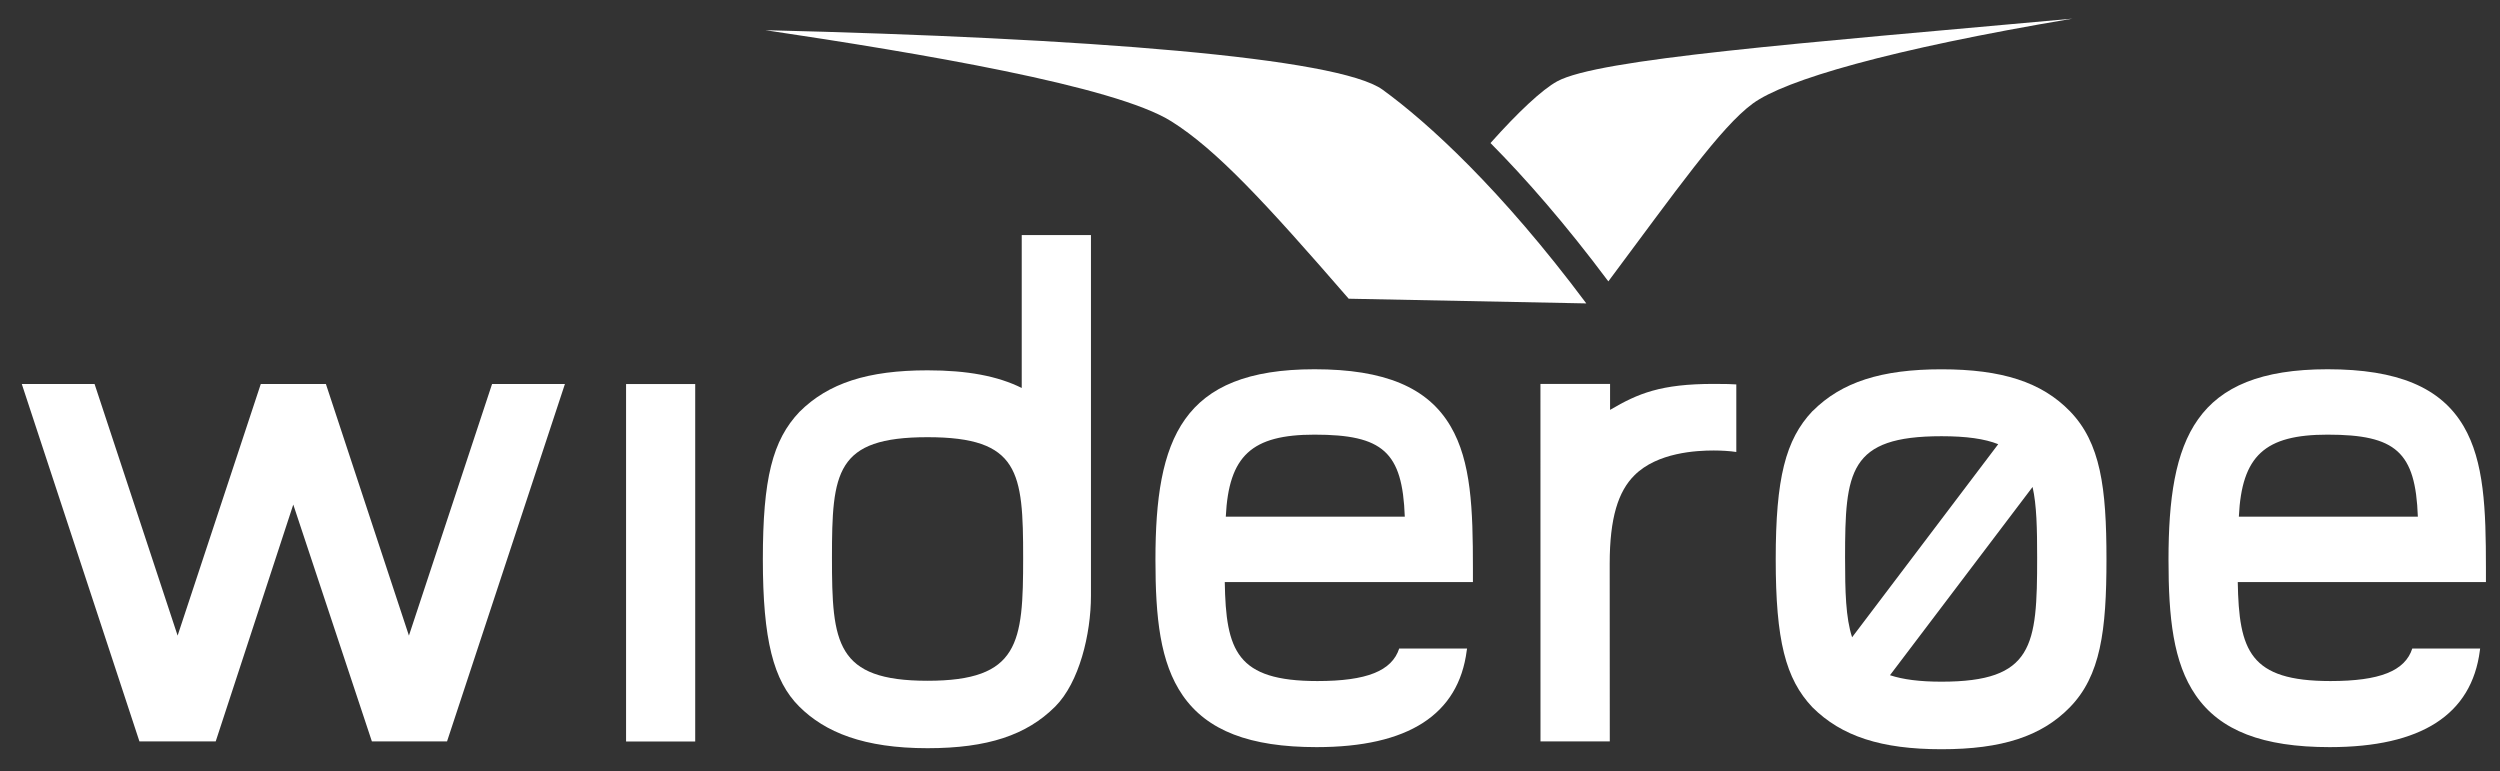
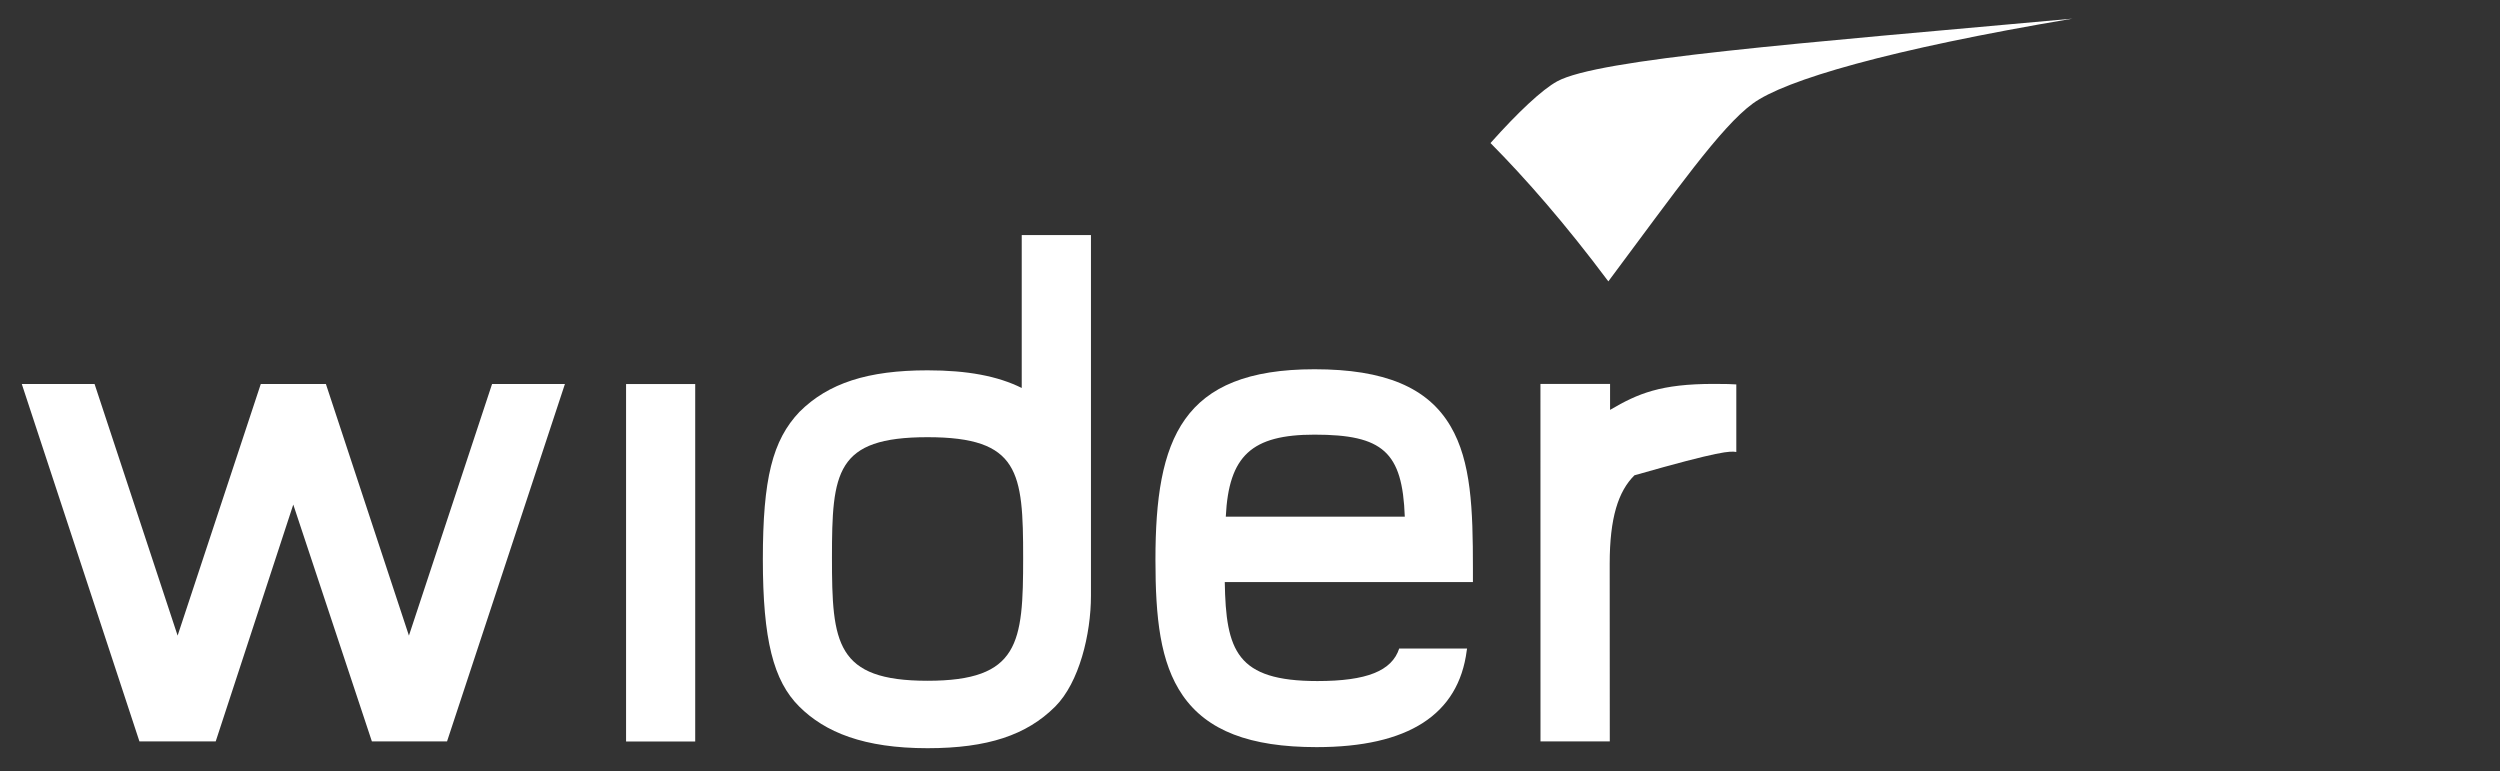
<svg xmlns="http://www.w3.org/2000/svg" width="107px" height="33px" viewBox="0 0 107 33" version="1.1">
  <rect x="0" y="0" width="107" height="33" fill="#333333" stroke="none" />
  <title>Wideroe_logo_white</title>
  <desc>Created with Sketch.</desc>
  <defs />
  <g id="Symbols" stroke="none" stroke-width="1" fill="none" fill-rule="evenodd">
    <g id="Sidebar/Summary/Initial" transform="translate(-27, -30)" fill="#FFFFFF">
      <g id="Wideroe_logo" transform="translate(27, 30)">
        <g>
          <path d="M66.646,3.482 C66.001,3.836 64.977,4.796 63.793,6.122 C65.286,7.629 66.994,9.575 68.837,12.043 C71.741,8.154 73.645,5.438 75.02,4.431 C76.397,3.423 80.853,2.119 88.702,0.798 C76.902,1.864 68.405,2.521 66.646,3.482" id="Fill-3" />
-           <path d="M59.176,3.839 C57.267,2.459 46.463,1.626 32.762,1.292 C39.32,2.27 47.717,3.674 50.133,5.193 C52.057,6.399 54.152,8.665 57.724,12.785 L67.894,12.986 C64.244,8.098 61.119,5.25 59.176,3.839" id="Fill-4" />
-           <path d="M88.584,17.592 C87.378,16.356 85.683,15.806 83.095,15.806 C80.522,15.806 78.819,16.354 77.585,17.589 L77.577,17.592 C76.417,18.818 76.001,20.477 76.001,23.936 C76.001,27.397 76.417,29.053 77.572,30.272 C78.819,31.515 80.522,32.067 83.095,32.067 C85.683,32.067 87.374,31.515 88.584,30.278 C89.906,28.925 90.157,27.004 90.157,23.936 C90.157,20.868 89.906,18.947 88.584,17.592 L88.584,17.592 Z M83.095,29.176 C82.167,29.176 81.451,29.084 80.891,28.899 L86.994,20.842 C87.17,21.618 87.19,22.619 87.19,23.876 C87.19,27.645 87.032,29.176 83.095,29.176 L83.095,29.176 Z M83.095,18.67 C84.158,18.67 84.941,18.779 85.524,19.011 L79.27,27.275 C78.997,26.442 78.969,25.316 78.969,23.876 C78.969,20.173 79.126,18.67 83.095,18.67 L83.095,18.67 Z" id="Fill-5" />
          <path d="M59.886,27.756 C59.573,28.718 58.491,29.149 56.386,29.149 C52.921,29.149 52.47,27.852 52.42,24.912 L63.041,24.912 L63.041,24.312 C63.041,21.797 62.972,19.751 62.084,18.243 C61.109,16.578 59.258,15.804 56.261,15.804 C50.569,15.804 49.453,18.789 49.453,23.957 C49.453,26.426 49.65,28.358 50.618,29.761 C51.664,31.273 53.49,31.977 56.351,31.977 C60.269,31.977 62.427,30.588 62.777,27.838 L62.791,27.756 L59.886,27.756 L59.886,27.756 Z M56.261,18.603 C59.189,18.603 60.024,19.34 60.125,22.112 L52.464,22.112 C52.591,19.5 53.575,18.603 56.261,18.603 L56.261,18.603 Z" id="Fill-6" />
-           <path d="M106.398,24.312 C106.398,21.797 106.326,19.751 105.443,18.243 C104.465,16.578 102.616,15.804 99.62,15.804 C93.925,15.804 92.812,18.789 92.812,23.957 C92.812,26.426 93.01,28.358 93.979,29.761 C95.022,31.273 96.844,31.977 99.712,31.977 C103.628,31.977 105.788,30.588 106.139,27.838 L106.15,27.756 L103.246,27.756 C102.936,28.718 101.855,29.149 99.743,29.149 C96.283,29.149 95.828,27.852 95.776,24.912 L106.398,24.912 L106.398,24.312 L106.398,24.312 Z M95.823,22.112 C95.947,19.5 96.936,18.603 99.62,18.603 C102.547,18.603 103.383,19.34 103.484,22.112 L95.823,22.112 L95.823,22.112 Z" id="Fill-7" />
          <polygon id="Fill-8" points="26.796 31.736 29.755 31.736 29.755 16.437 26.796 16.437" />
          <polyline id="Fill-9" points="19.133 31.733 24.179 16.434 21.061 16.434 17.502 27.204 13.948 16.434 11.162 16.434 7.602 27.204 4.047 16.434 0.932 16.434 5.968 31.733 9.232 31.733 12.552 21.596 15.917 31.733 19.133 31.733" />
          <path d="M46.693,25.496 L46.693,25.496 C46.693,25.507 46.693,10.06 46.693,10.06 L43.73,10.06 L43.73,16.605 C42.699,16.094 41.405,15.85 39.699,15.85 C37.143,15.85 35.454,16.397 34.22,17.625 C33.06,18.843 32.65,20.497 32.65,23.936 C32.65,27.373 33.1,29.137 34.206,30.239 C35.312,31.341 36.972,32.023 39.699,32.023 C42.274,32.023 43.94,31.46 45.159,30.245 C46.191,29.215 46.693,27.14 46.693,25.496 L46.693,25.496 Z M39.699,18.712 C43.635,18.712 43.791,20.203 43.791,23.879 C43.791,27.522 43.627,29.137 39.699,29.137 C35.772,29.137 35.608,27.522 35.608,23.879 C35.608,20.203 35.765,18.712 39.699,18.712 L39.699,18.712 Z" id="Fill-10" />
-           <path d="M68.895,24.128 C68.895,22.153 69.265,21.027 69.954,20.343 C70.935,19.361 72.618,19.281 73.35,19.281 C73.672,19.281 74.046,19.303 74.314,19.345 L74.314,16.453 C74.132,16.44 73.88,16.431 73.35,16.431 C71.079,16.431 70.11,16.838 68.911,17.543 L68.911,16.431 L65.931,16.431 L65.933,31.733 L68.899,31.733 L68.895,24.128" id="Fill-11" />
+           <path d="M68.895,24.128 C68.895,22.153 69.265,21.027 69.954,20.343 C73.672,19.281 74.046,19.303 74.314,19.345 L74.314,16.453 C74.132,16.44 73.88,16.431 73.35,16.431 C71.079,16.431 70.11,16.838 68.911,17.543 L68.911,16.431 L65.931,16.431 L65.933,31.733 L68.899,31.733 L68.895,24.128" id="Fill-11" />
        </g>
      </g>
    </g>
  </g>
</svg>